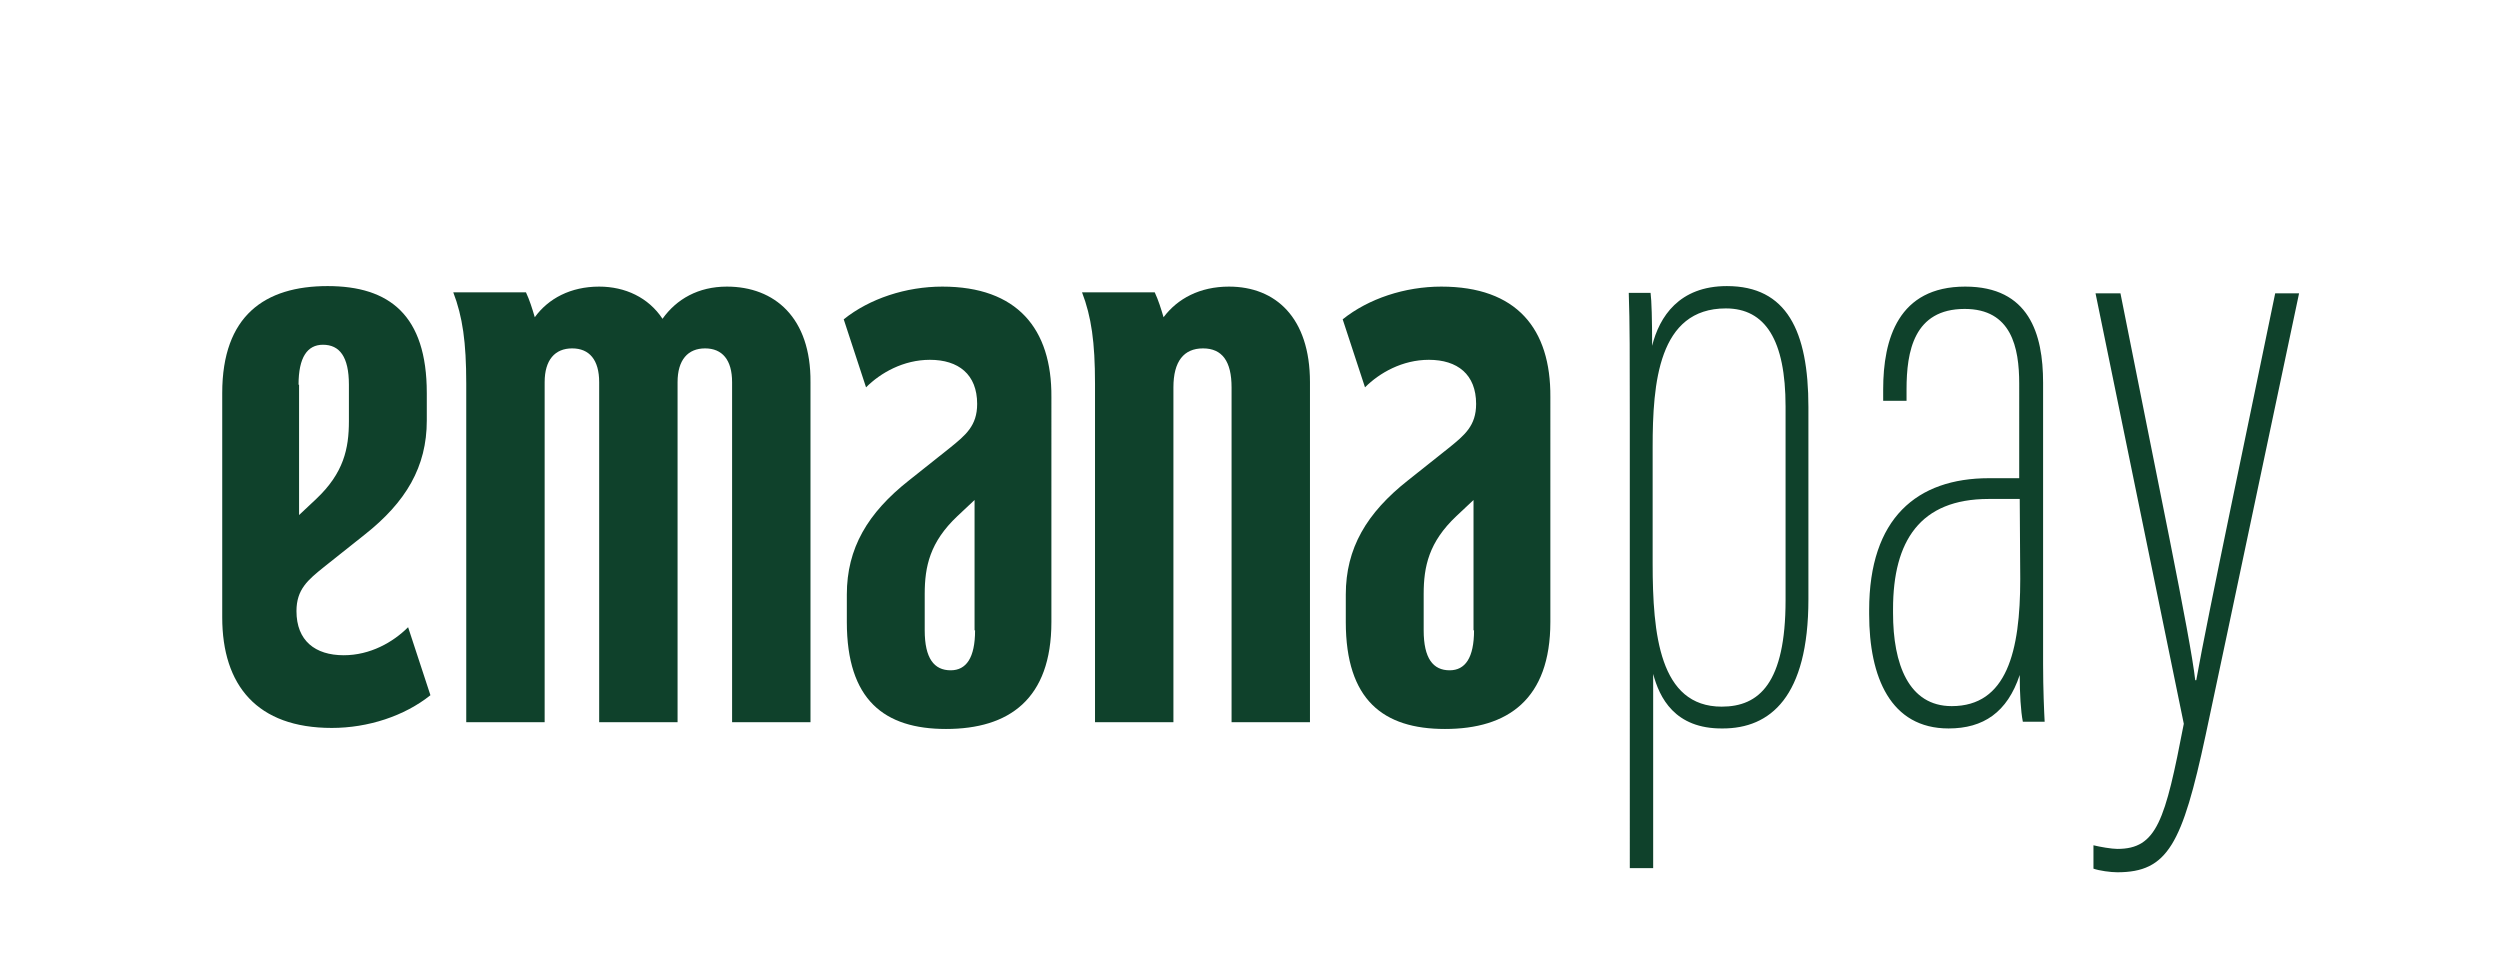
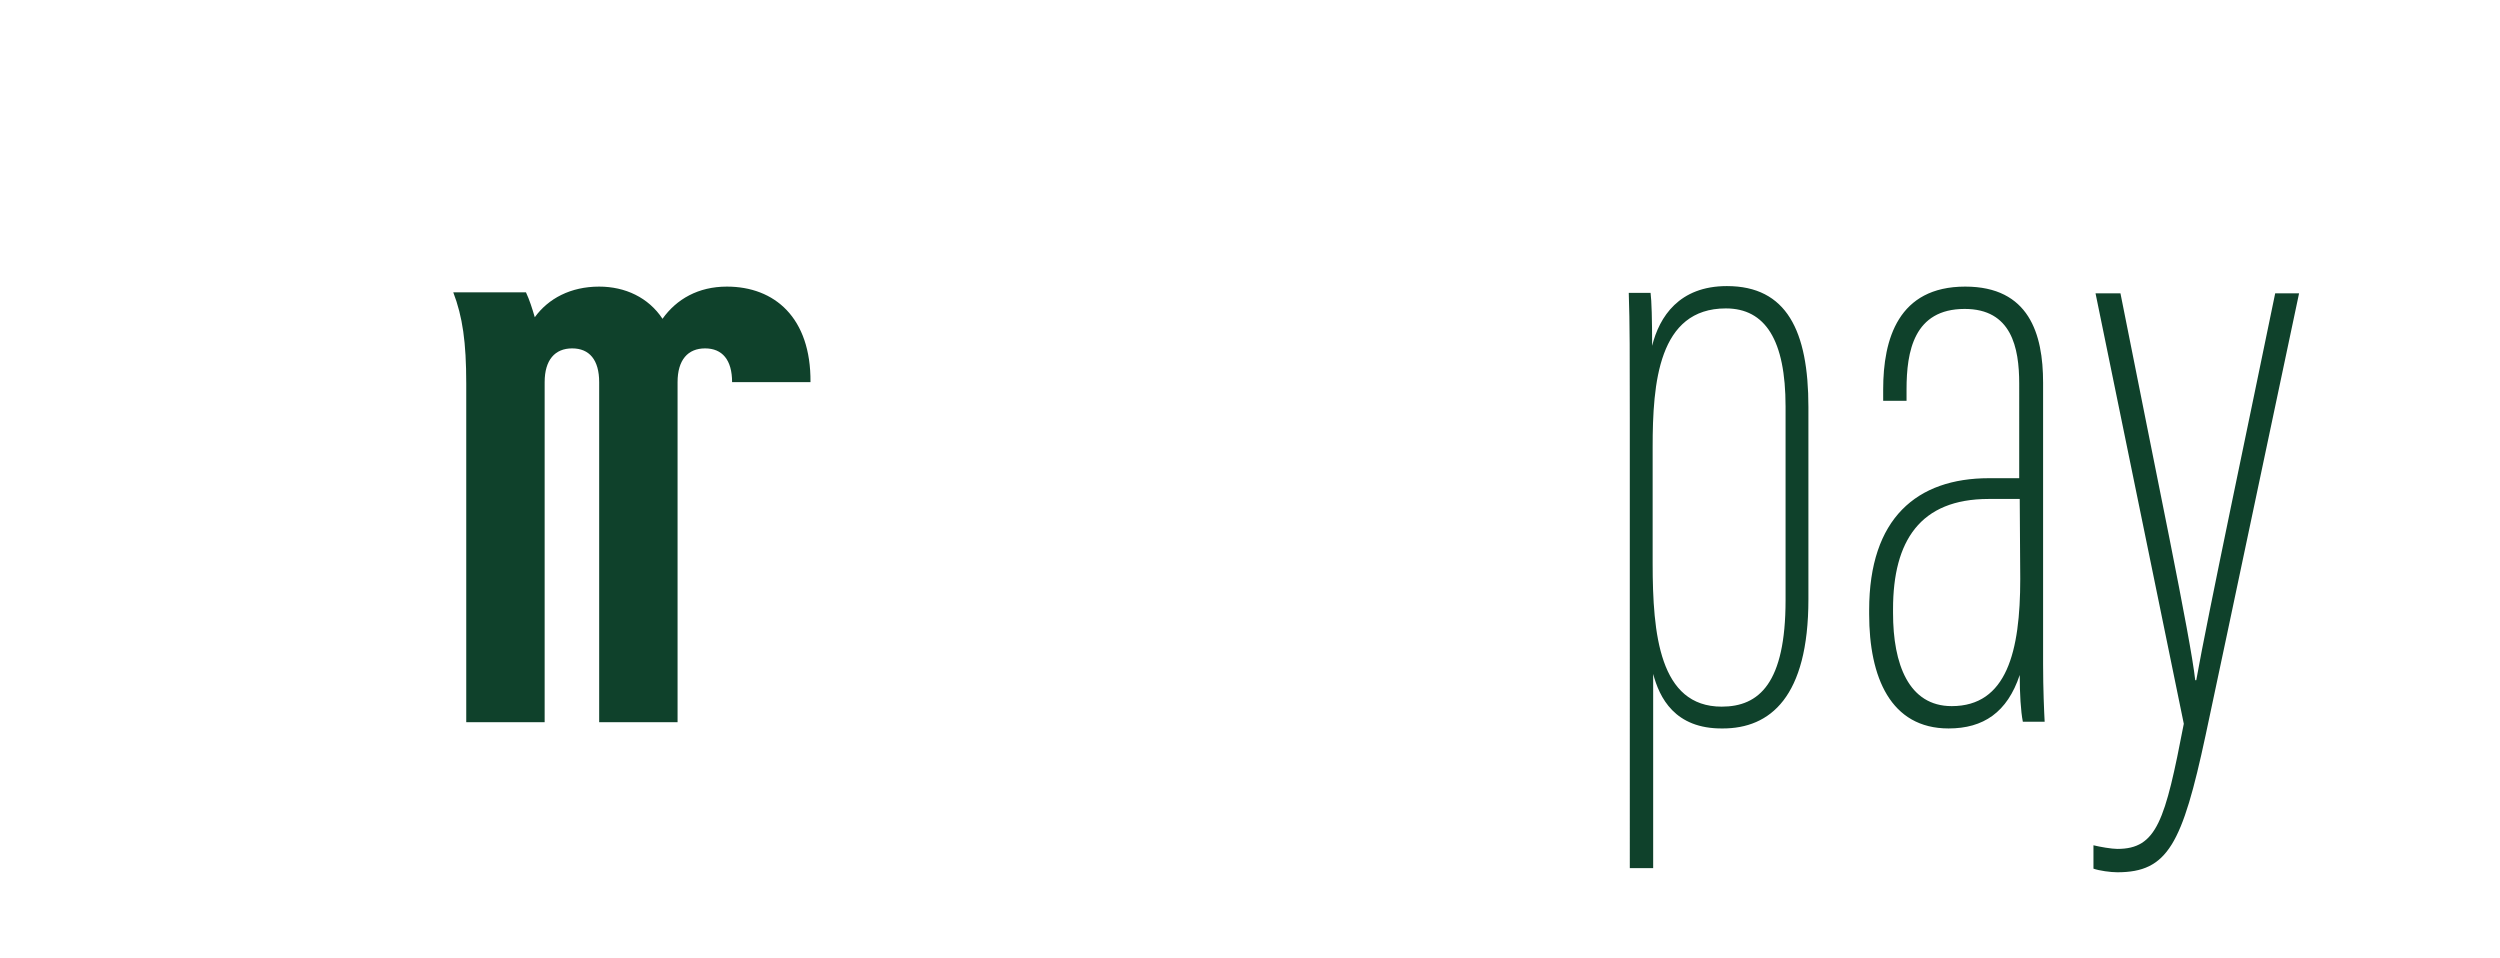
<svg xmlns="http://www.w3.org/2000/svg" version="1.1" id="Camada_1" x="0px" y="0px" viewBox="0 0 481.5 184.5" style="enable-background:new 0 0 481.5 184.5;" xml:space="preserve">
  <style type="text/css">
	.st0{fill:#0F412B;}
</style>
  <g>
    <g>
-       <path class="st0" d="M140,55.2c-5.5,0-9.7,2.4-12.4,6.2c-2.7-4.1-7.2-6.2-12.2-6.2c-5.5,0-9.8,2.3-12.4,5.9    c-0.5-1.7-1-3.3-1.7-4.8h-14c1.8,4.7,2.5,9.6,2.5,17.6v65.2h15.1V73.6c0-4.3,2-6.5,5.3-6.5s5.2,2.2,5.2,6.5v65.5h15.1V73.6    c0-4.3,2-6.5,5.3-6.5s5.2,2.2,5.2,6.5v65.5h15.1V73.6C156.2,61.2,149.2,55.2,140,55.2z" />
-       <path class="st0" d="M277.6,55.2c-7,0-14,2.3-19,6.3l4.3,13.1c2.8-2.8,7.2-5.3,12.3-5.3c5.5,0,9.1,2.8,9.1,8.5    c0,4.2-2.2,6-5.3,8.5l-7.8,6.2c-8,6.3-12,13.1-12,22v5.3c0,15,7.2,20.6,19.1,20.6c12.1,0,20.3-5.7,20.3-20.6V76.5    C298.7,63.3,292.1,55.2,277.6,55.2z M283.9,121.4c0,5.3-1.7,7.7-4.7,7.7c-3.2,0-5-2.3-5-7.7v-7c0-5.3,1-10,6.3-15l3.3-3.1v25.1    H283.9z" />
-       <path class="st0" d="M66.2,126.2c-5.5,0-9.1-2.8-9.1-8.5c0-4.2,2.2-6,5.3-8.5l7.8-6.2c8-6.3,12-13.1,12-22v-5.3    c0-15-7.2-20.6-19.1-20.6c-12.1,0-20.3,5.7-20.3,20.6v43.2c0,13.1,6.7,21.3,21.1,21.3c7,0,14-2.3,19-6.3l-4.3-13.1    C75.7,123.7,71.3,126.2,66.2,126.2z M57.5,74.1c0-5.3,1.7-7.7,4.7-7.7c3.2,0,5,2.3,5,7.7v7c0,5.3-1,10-6.3,15l-3.3,3.1V74.1H57.5z    " />
-       <path class="st0" d="M181.5,55.2c-7,0-14,2.3-19,6.3l4.3,13.1c2.8-2.8,7.2-5.3,12.3-5.3c5.5,0,9.1,2.8,9.1,8.5    c0,4.2-2.2,6-5.3,8.5l-7.8,6.2c-8,6.3-12,13.1-12,22v5.3c0,15,7.2,20.6,19.1,20.6c12.1,0,20.3-5.7,20.3-20.6V76.5    C202.6,63.3,195.9,55.2,181.5,55.2z M187.8,121.4c0,5.3-1.7,7.7-4.7,7.7c-3.2,0-5-2.3-5-7.7v-7c0-5.3,1-10,6.3-15l3.3-3.1v25.1    H187.8z" />
-       <path class="st0" d="M236.7,55.2c-5.6,0-9.9,2.3-12.6,5.9c-0.5-1.7-1-3.3-1.7-4.8h-14c1.8,4.7,2.5,9.6,2.5,17.6v65.2H226V74.6    c0-5,2-7.5,5.7-7.5s5.5,2.5,5.5,7.5v64.5h15.1V73.6C252.3,61.2,245.7,55.2,236.7,55.2z" />
+       <path class="st0" d="M140,55.2c-5.5,0-9.7,2.4-12.4,6.2c-2.7-4.1-7.2-6.2-12.2-6.2c-5.5,0-9.8,2.3-12.4,5.9    c-0.5-1.7-1-3.3-1.7-4.8h-14c1.8,4.7,2.5,9.6,2.5,17.6v65.2h15.1V73.6c0-4.3,2-6.5,5.3-6.5s5.2,2.2,5.2,6.5v65.5h15.1V73.6    c0-4.3,2-6.5,5.3-6.5s5.2,2.2,5.2,6.5h15.1V73.6C156.2,61.2,149.2,55.2,140,55.2z" />
    </g>
    <path class="st0" d="M318.4,129.8v37.4h-4.5V80.5c0-11.4,0-18.5-0.2-24.1h4.2c0.2,1.5,0.3,5.2,0.3,10.2c1.4-5.6,5.2-11.5,14.4-11.5   c11.5,0,15.7,8.6,15.7,23.3v37c0,18.9-7.4,24.9-16.5,24.9C322.5,140.4,319.6,134.3,318.4,129.8z M343.9,115.6V78.3   c0-12.8-3.9-18.9-11.5-18.9c-13,0-14.1,14.4-14.1,26.7v22.4c0,13.6,1.3,27.6,13.3,27.6C338.8,136.1,343.9,131.6,343.9,115.6z    M393.5,127.9c0,4.9,0.2,9.2,0.3,11.1h-4.2c-0.4-2-0.6-5.4-0.6-9c-2.4,7.2-7,10.3-13.7,10.3c-11.2,0-15.3-9.9-15.3-22v-0.8   c0-17.7,9.2-25.4,23.1-25.4c2.5,0,4,0,5.8,0V73.9c0-7-1.5-14.4-10.5-14.4c-9.8,0-11.2,8.2-11.2,15.5v2.2h-4.5V75   c0-9.7,2.9-19.8,15.8-19.8c12.3,0,15,9.1,15,18.5L393.5,127.9L393.5,127.9z M389,96.1c-1.6,0-3.3,0-6,0c-13.2,0-18.4,8.1-18.4,21.2   v0.8c0,9.8,3,17.9,11.3,17.9c10.6,0,13.2-10.5,13.2-24.5L389,96.1L389,96.1z M408.4,56.5c6.9,34.9,13.5,66.3,14.4,74.5h0.2   c2.2-12.4,10.3-50.6,15.2-74.5h4.6c-1.4,6.5-14.4,68.3-18,85.1c-4.5,21-7.3,26.4-17,26.4c-1.3,0-3.5-0.3-4.6-0.7v-4.5   c1.2,0.3,3.5,0.7,4.6,0.7c7.6,0,9.2-5.4,12.8-24.1l-17-82.9H408.4z" />
  </g>
</svg>